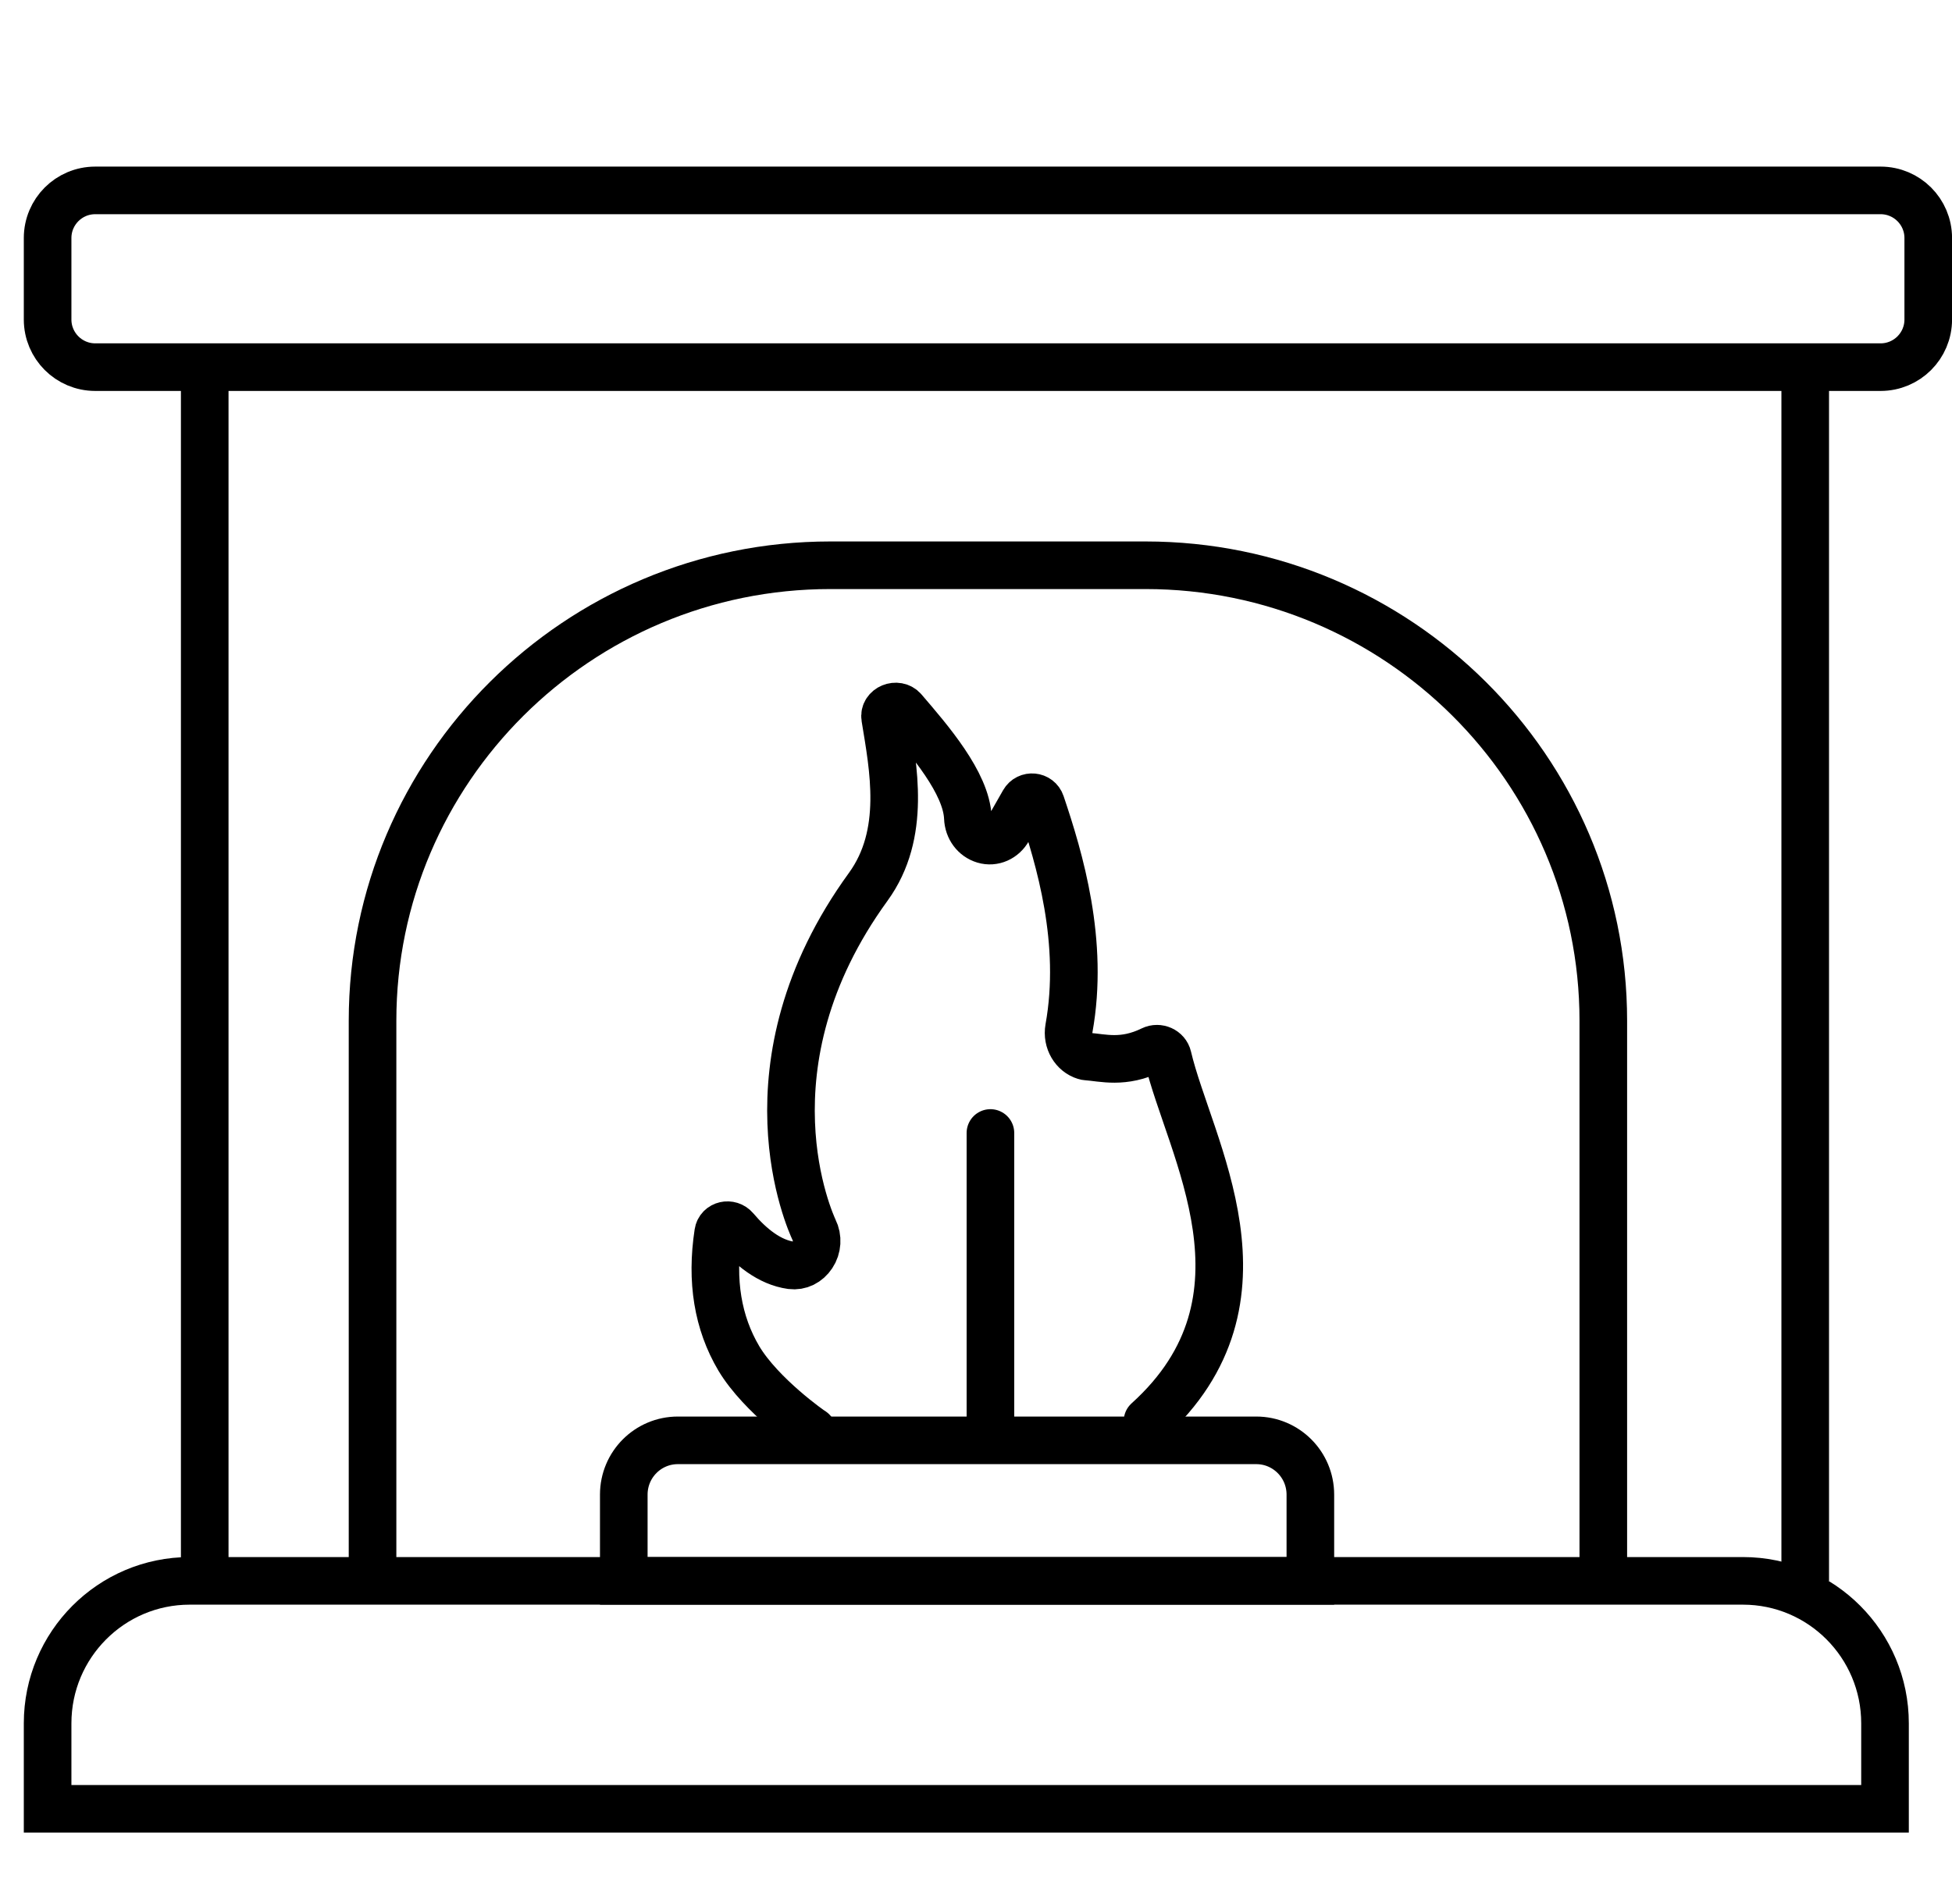
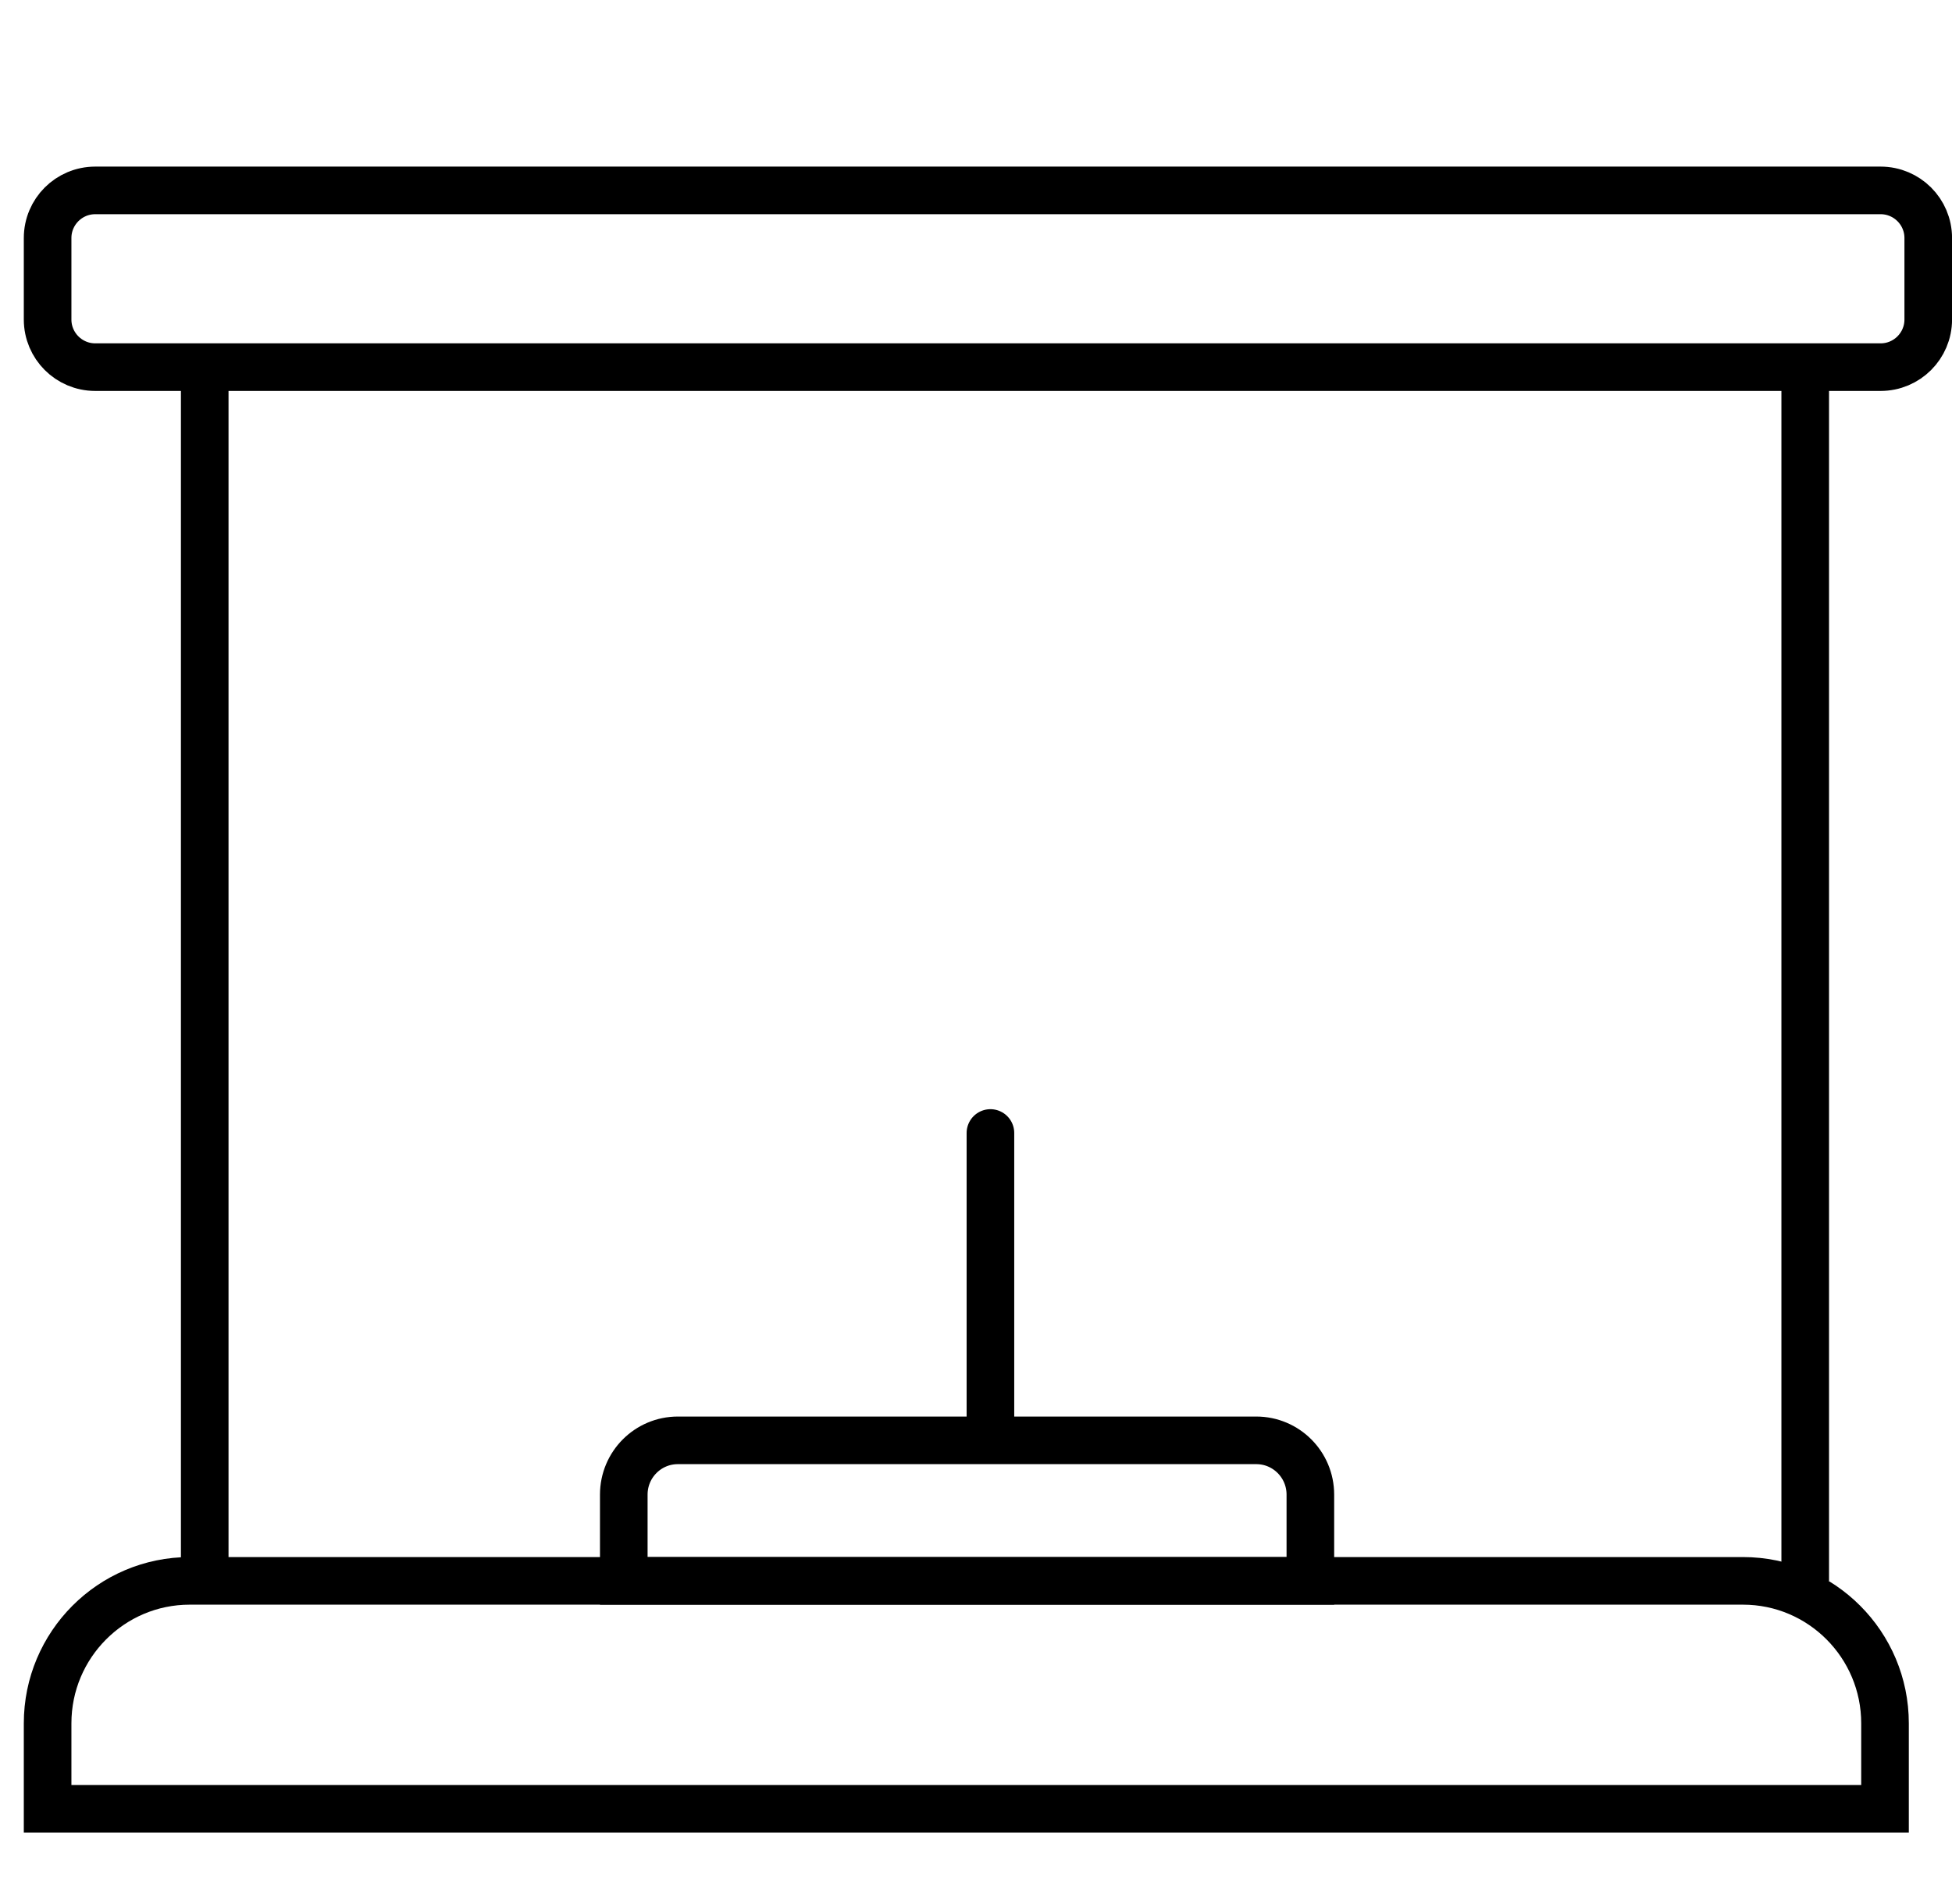
<svg xmlns="http://www.w3.org/2000/svg" width="41" height="40" viewBox="0 0 41 40" fill="none">
-   <path d="M7.825 33.211V21.443C7.825 16.171 12.132 11.875 17.44 11.875H24.061C29.359 11.875 33.676 16.161 33.676 21.443V33.211" stroke="black" stroke-miterlimit="10" />
  <path d="M3.984 33.211H36.609C38.257 33.211 39.593 34.552 39.593 36.204V38H1V36.204C1 34.552 2.337 33.211 3.984 33.211Z" stroke="black" stroke-miterlimit="10" />
-   <path d="M24.103 29.853C26.947 27.285 24.973 24.1 24.529 22.206C24.496 22.064 24.33 21.991 24.198 22.055C23.59 22.352 23.165 22.219 22.826 22.195C22.813 22.194 22.801 22.192 22.789 22.188C22.56 22.119 22.406 21.871 22.453 21.602C22.779 19.791 22.257 18.043 21.866 16.884C21.811 16.72 21.588 16.7 21.503 16.849L21.179 17.418C21.073 17.609 20.866 17.701 20.67 17.642C20.473 17.583 20.337 17.401 20.329 17.18C20.298 16.449 19.522 15.55 18.976 14.915C18.842 14.759 18.558 14.873 18.592 15.076C18.762 16.123 19.045 17.517 18.236 18.631C15.506 22.39 17.032 25.691 17.097 25.834C17.182 26.002 17.169 26.21 17.064 26.367C16.96 26.523 16.797 26.606 16.619 26.583C16.162 26.52 15.765 26.194 15.443 25.815C15.331 25.683 15.111 25.729 15.085 25.901C14.931 26.907 15.075 27.788 15.518 28.537C15.986 29.321 17.054 30.066 17.064 30.066" stroke="black" stroke-miterlimit="10" stroke-linecap="round" />
  <path d="M20.803 29.853L20.803 23.802" stroke="black" stroke-linecap="round" />
  <path d="M14.238 30.259H26.387C27.014 30.259 27.523 30.769 27.523 31.399V33.211H13.102V31.399C13.102 30.769 13.61 30.259 14.238 30.259Z" stroke="black" stroke-miterlimit="10" />
  <path d="M39.501 4H2C1.448 4 1 4.448 1 5V6.713C1 7.265 1.448 7.713 2 7.713H39.501C40.053 7.713 40.501 7.265 40.501 6.713V5C40.501 4.448 40.053 4 39.501 4Z" stroke="black" stroke-miterlimit="10" />
  <path d="M4.3 7.713V33.211" stroke="black" stroke-miterlimit="10" />
  <path d="M37.917 7.713V33.211" stroke="black" stroke-miterlimit="10" />
</svg>